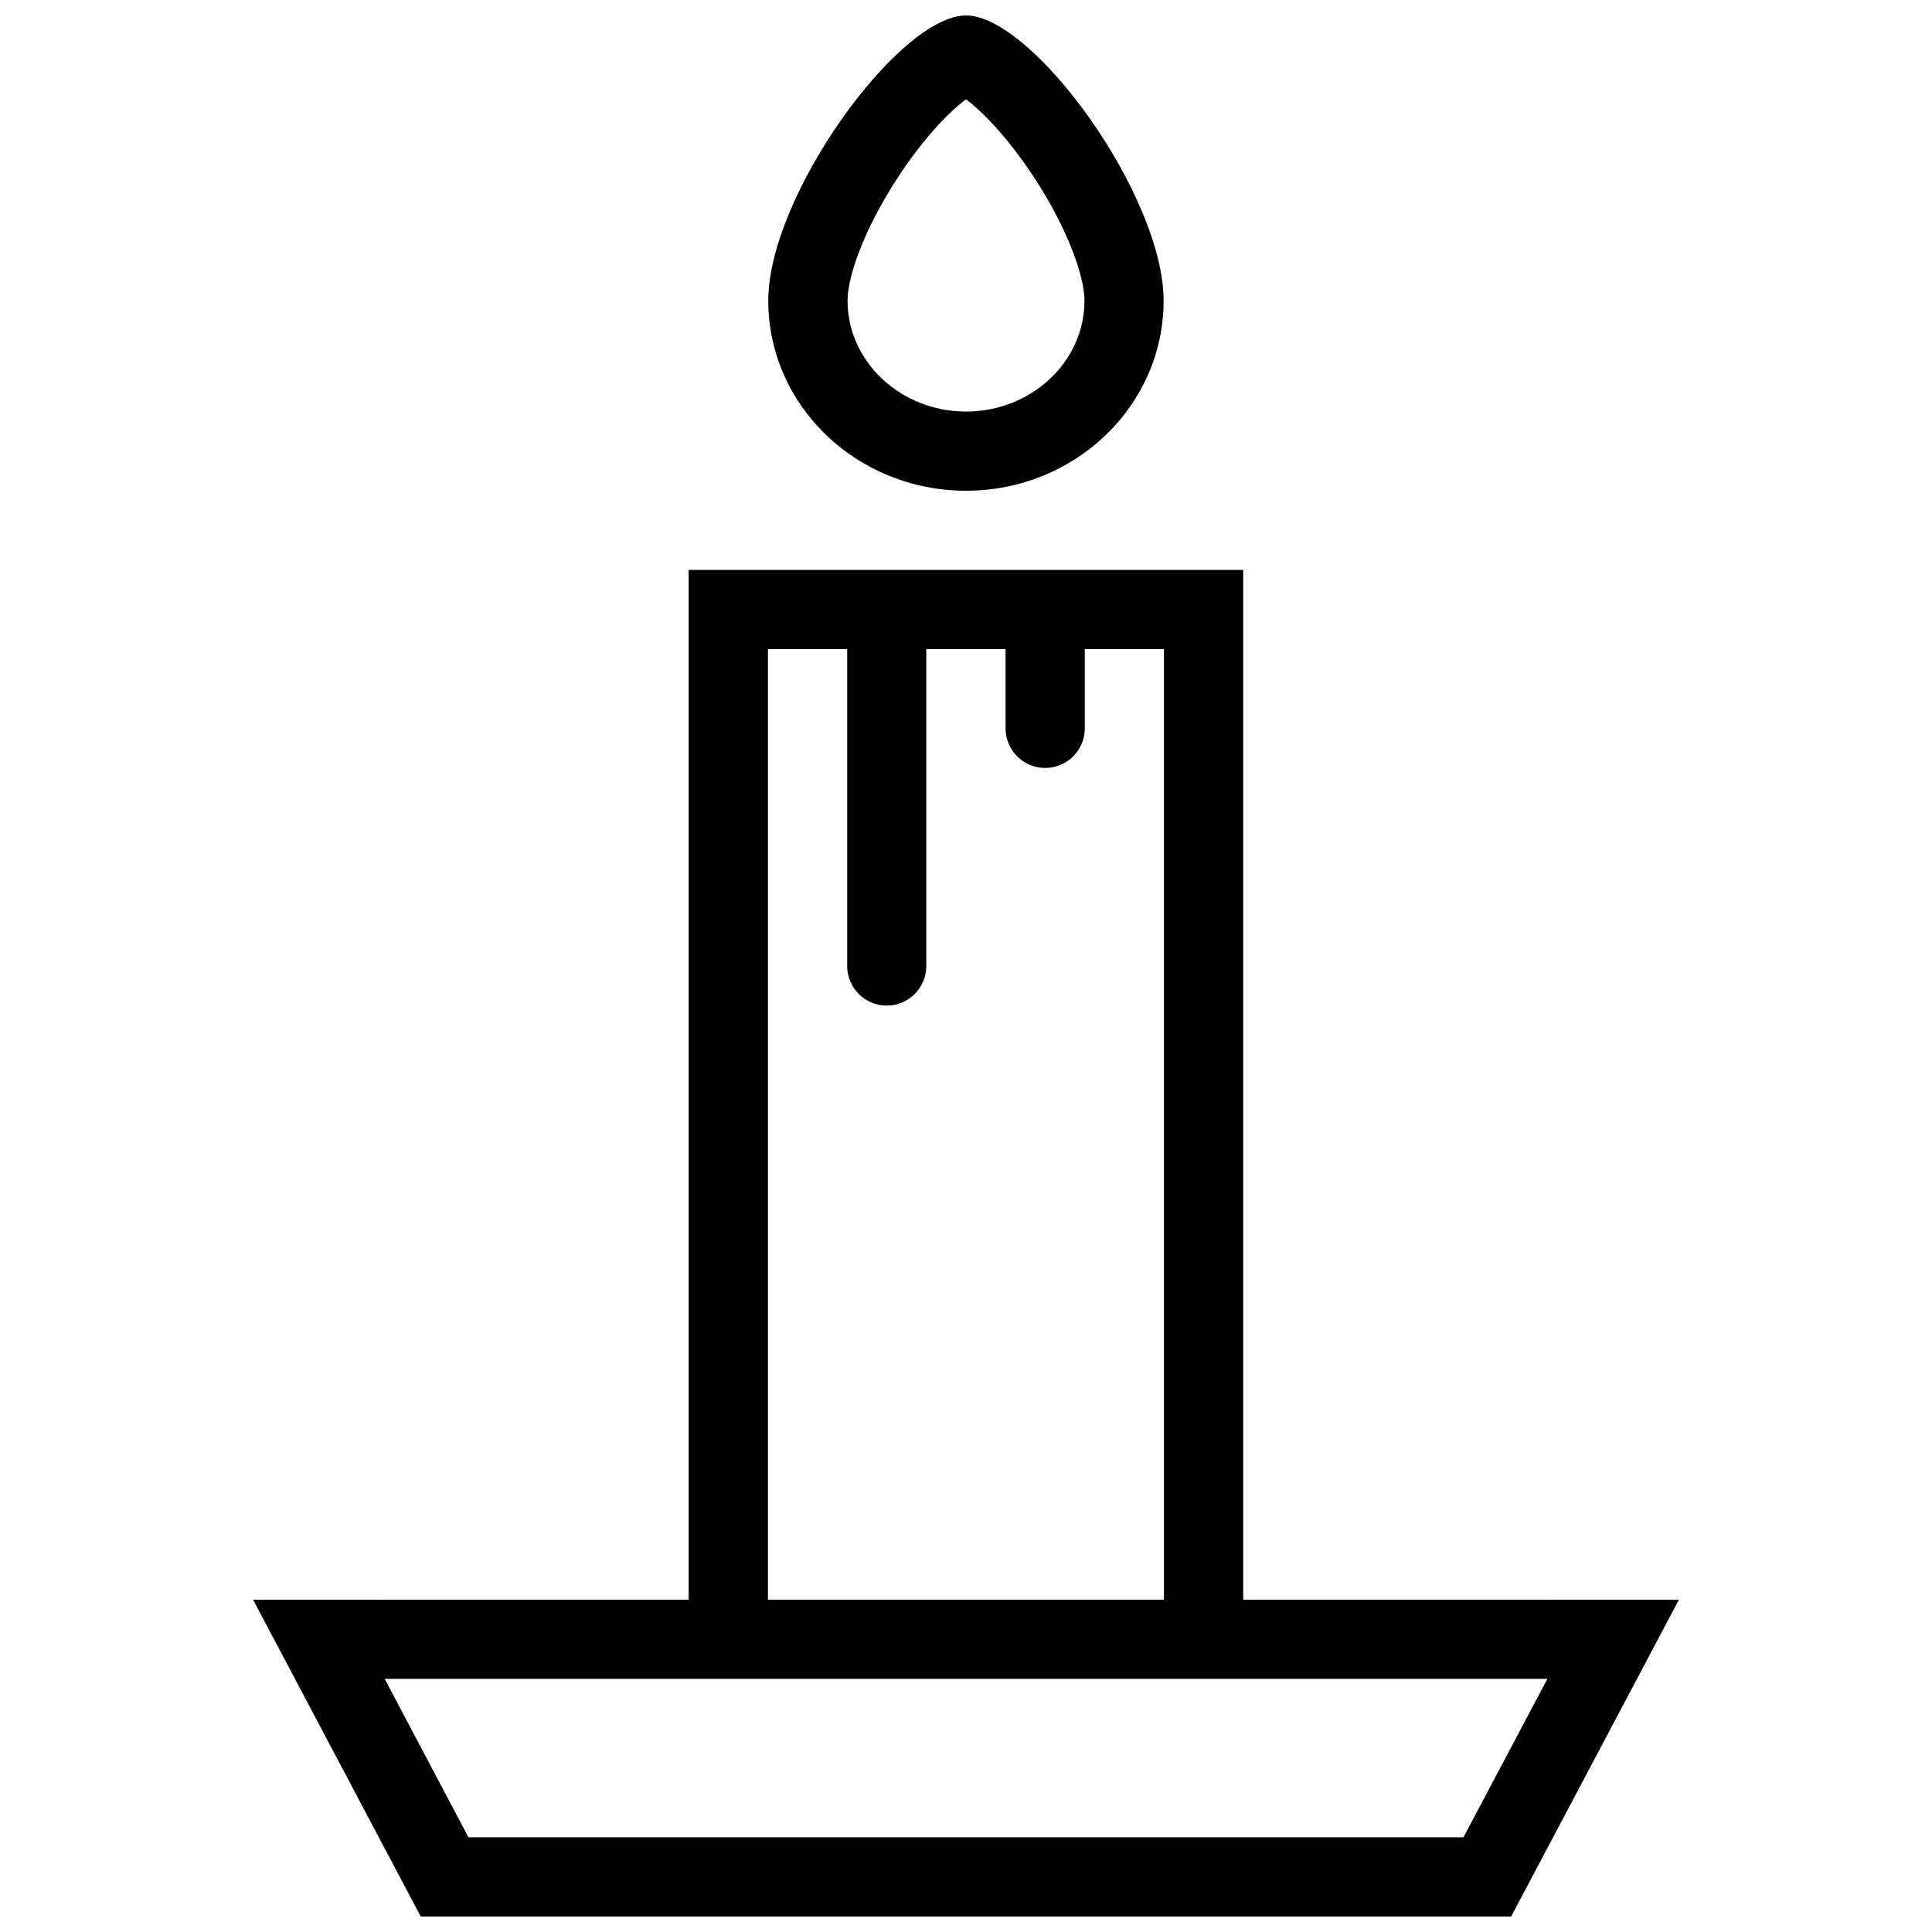
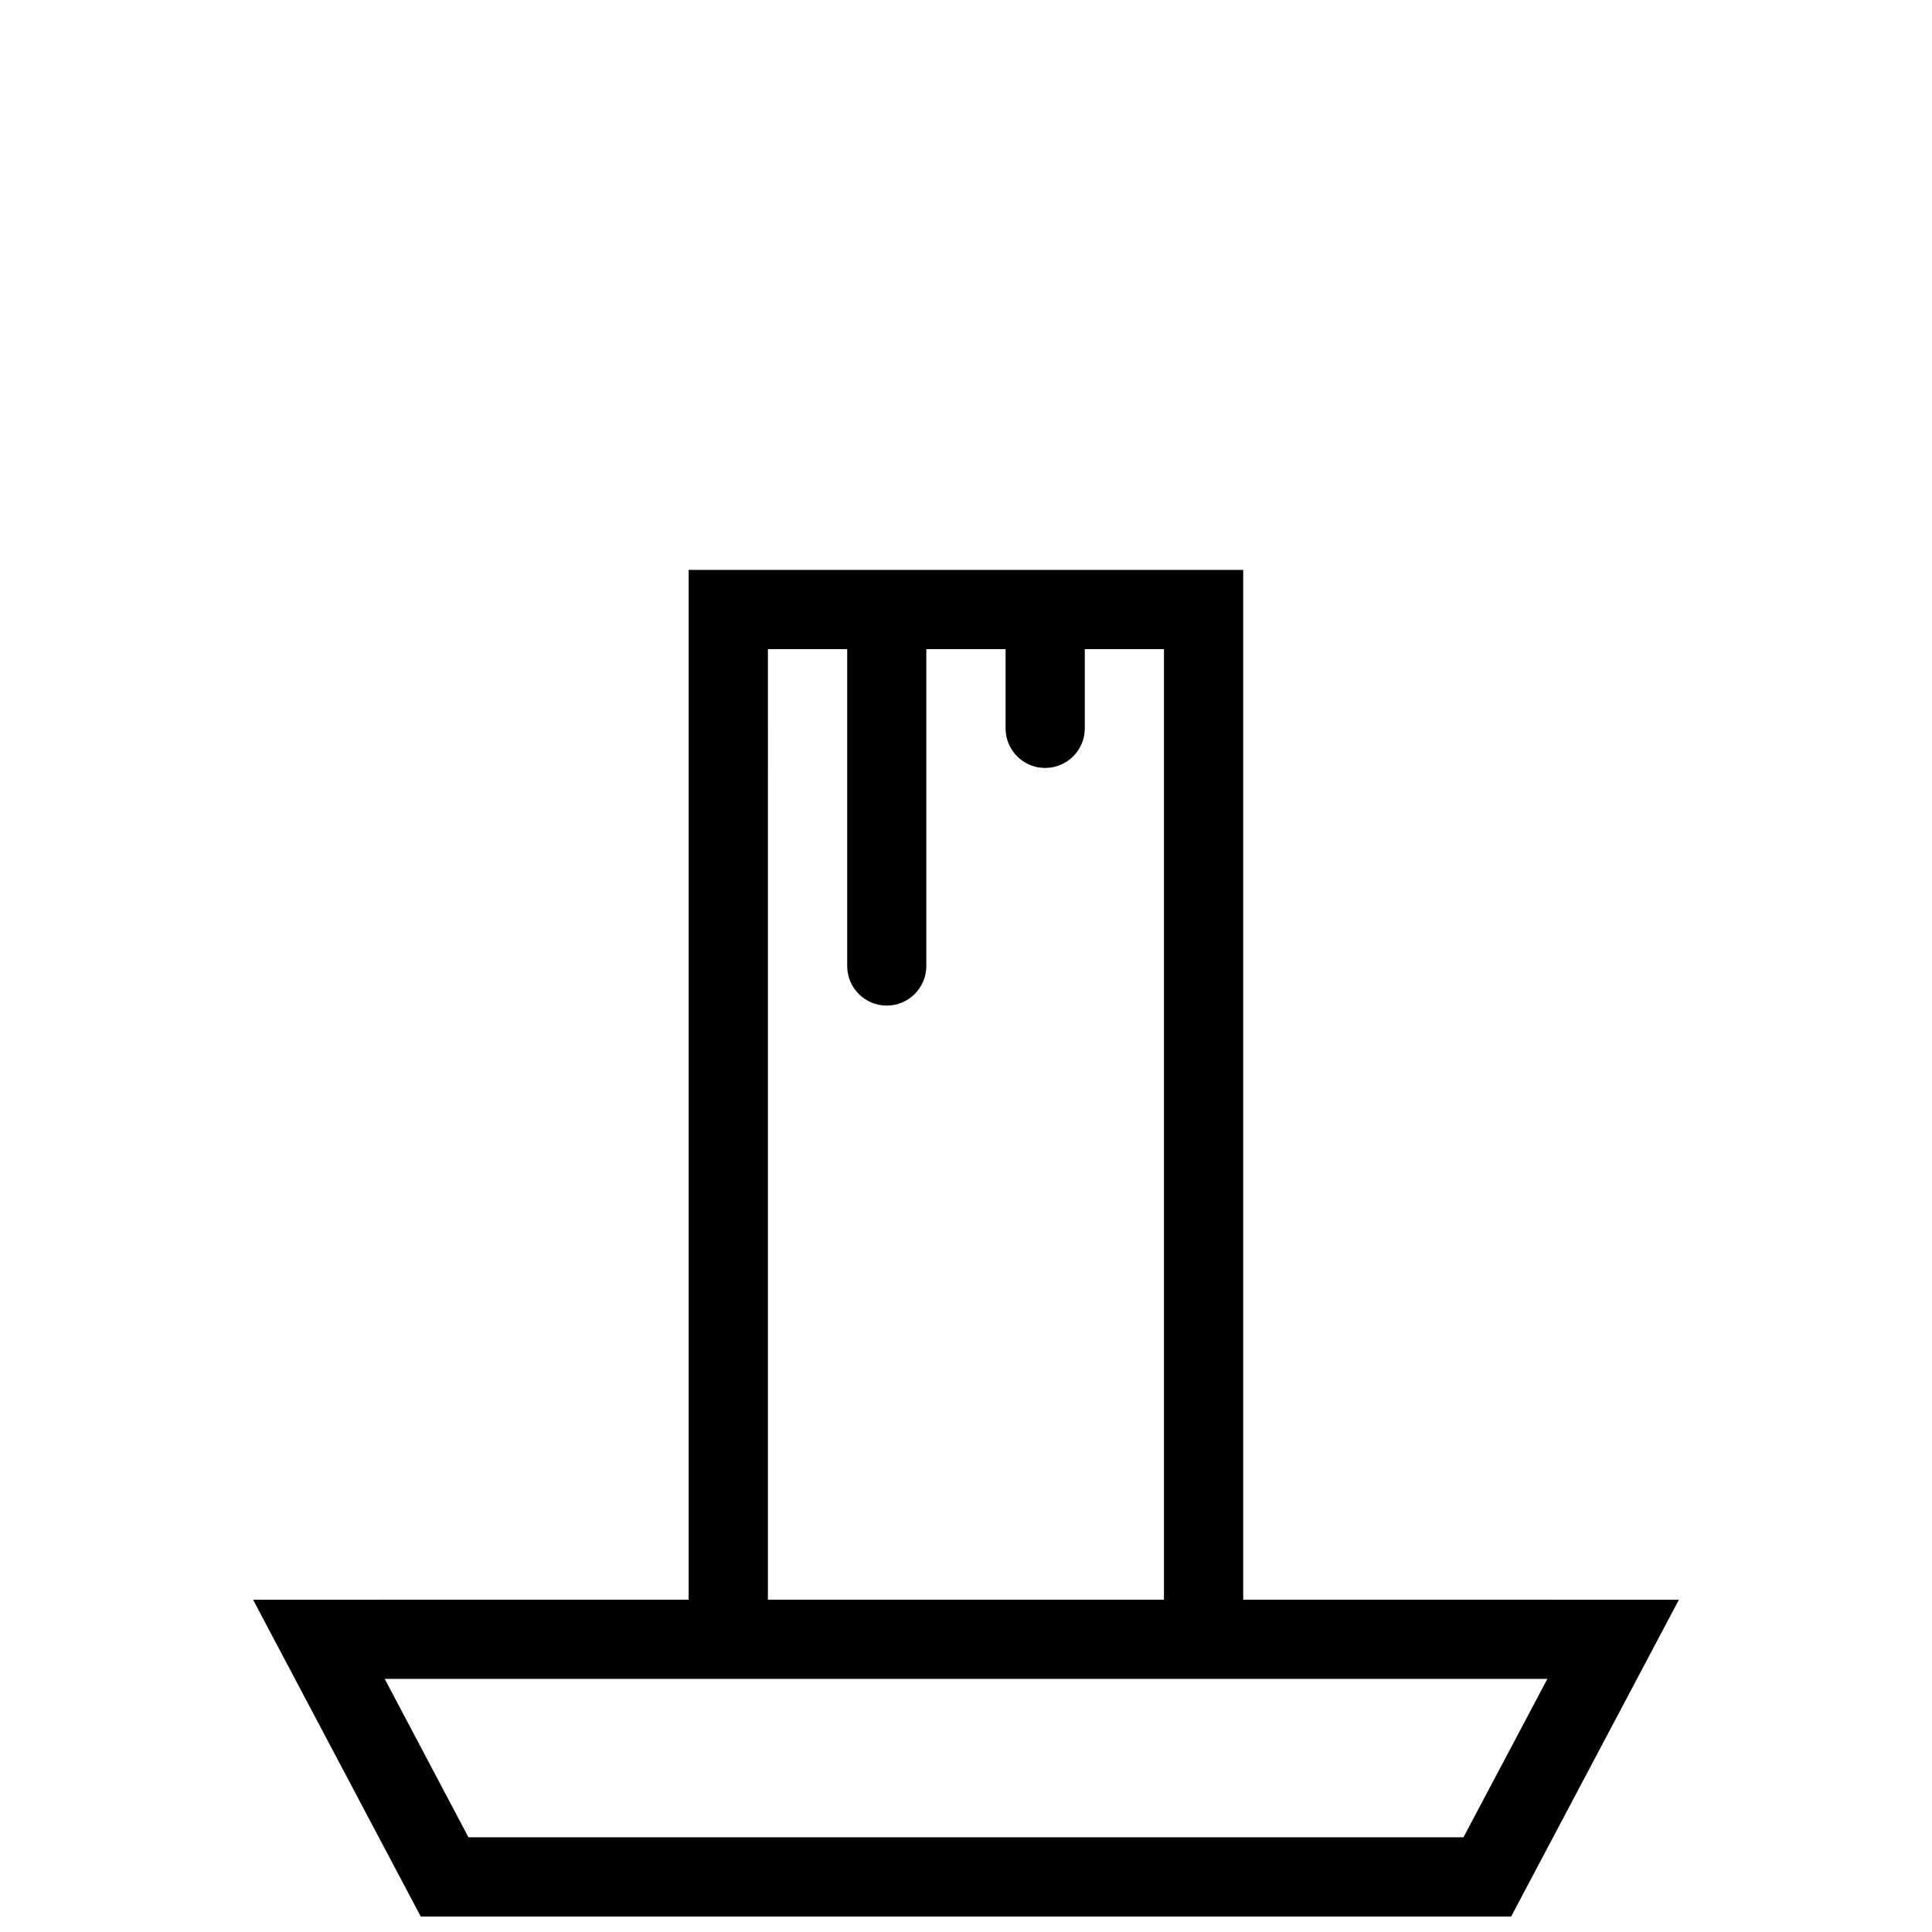
<svg xmlns="http://www.w3.org/2000/svg" width="800px" height="800px" version="1.1" viewBox="144 144 512 512">
  <defs>
    <clipPath id="b">
      <path d="m211 295h378v356.9h-378z" />
    </clipPath>
    <clipPath id="a">
-       <path d="m347 148.09h106v126.91h-106z" />
-     </clipPath>
+       </clipPath>
  </defs>
  <g>
    <g clip-path="url(#b)">
      <path d="m473.46 567.94v-272.91h-146.96v272.91l-115.43 0.004 44.434 83.961h288.96l44.465-83.961zm-125.95-251.91h21.004v83.98c0 5.781 4.703 10.484 10.484 10.484s10.484-4.703 10.484-10.484v-83.98h21.004v20.988c0 5.797 4.703 10.5 10.484 10.5 5.812 0 10.516-4.703 10.516-10.5v-20.988h20.973v251.91h-104.95zm184.32 314.88h-263.68l-22.199-41.992h308.12z" />
    </g>
    <g clip-path="url(#a)">
      <path d="m400 274.05c28.938 0 52.367-22.555 52.367-50.383 0-27.832-34.625-75.57-52.367-75.57s-52.398 47.738-52.398 75.57c0 27.828 23.461 50.383 52.398 50.383zm-18.145-82.887c7.289-11.195 14.207-17.945 18.145-20.848 3.906 2.906 10.824 9.656 18.145 20.848 9.133 14.023 13.254 26.414 13.254 32.504 0 16.207-14.082 29.398-31.395 29.398s-31.395-13.191-31.395-29.398c-0.008-6.09 4.082-18.48 13.246-32.504z" />
    </g>
  </g>
</svg>